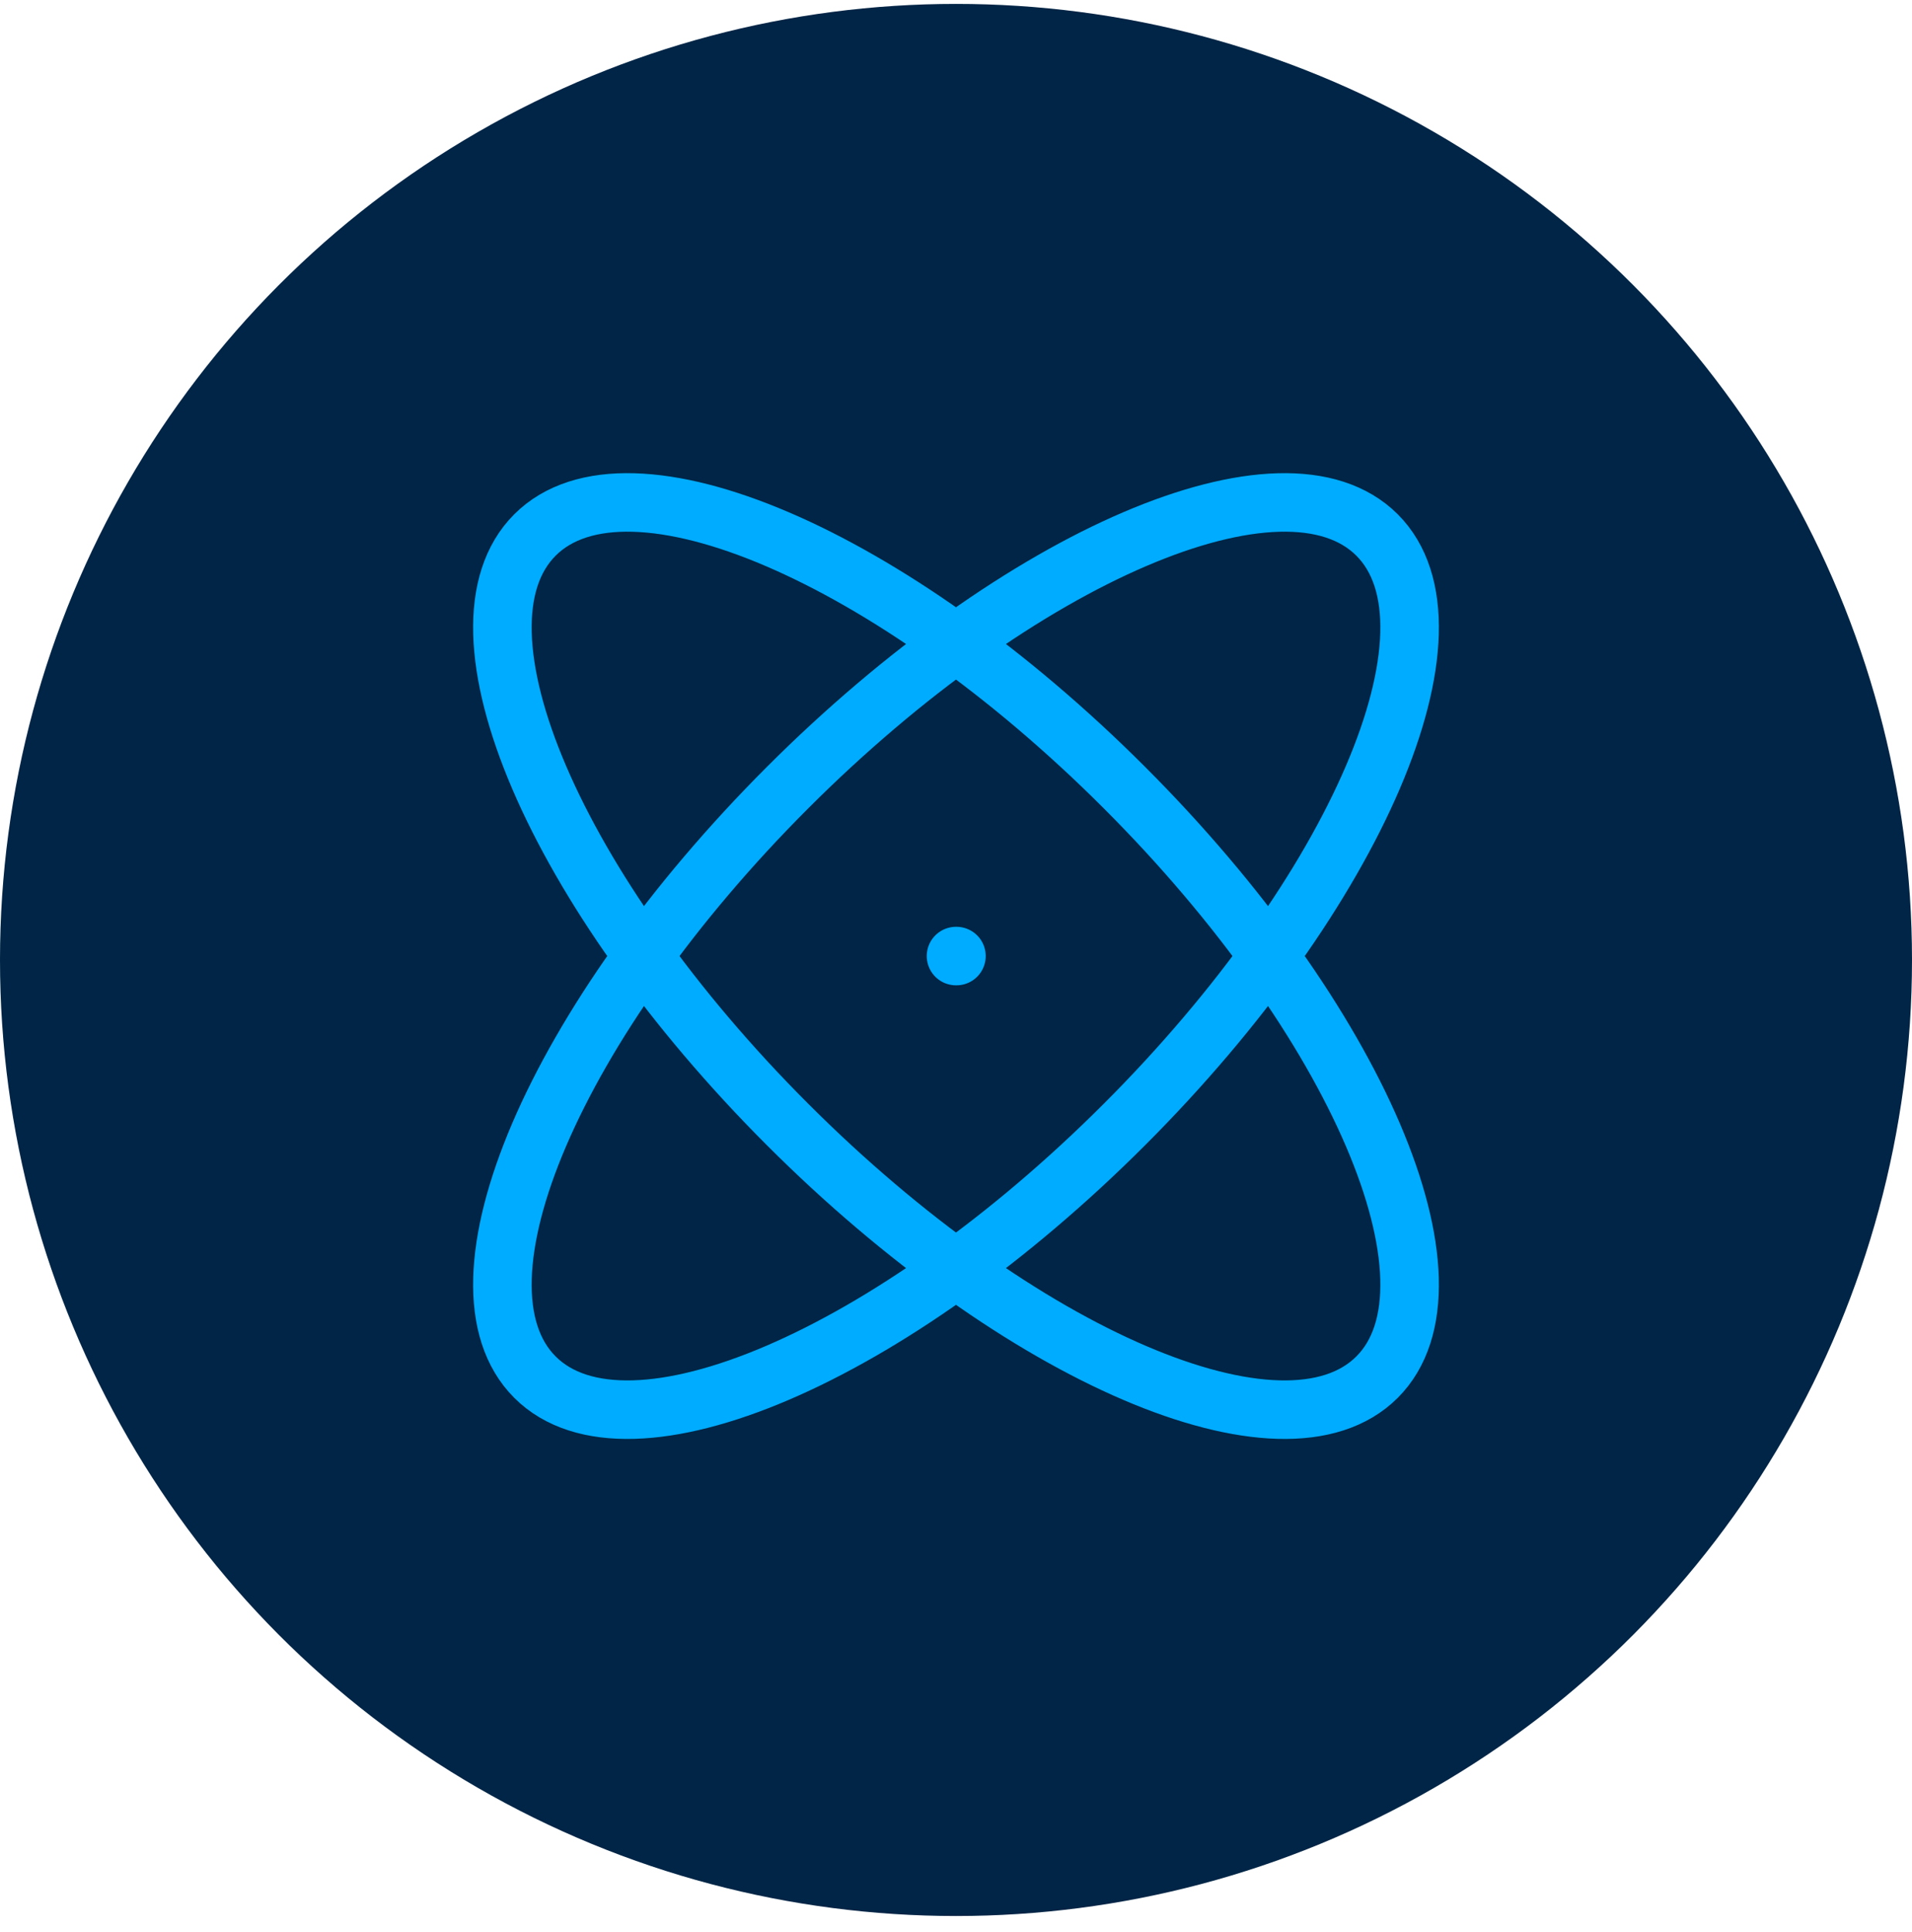
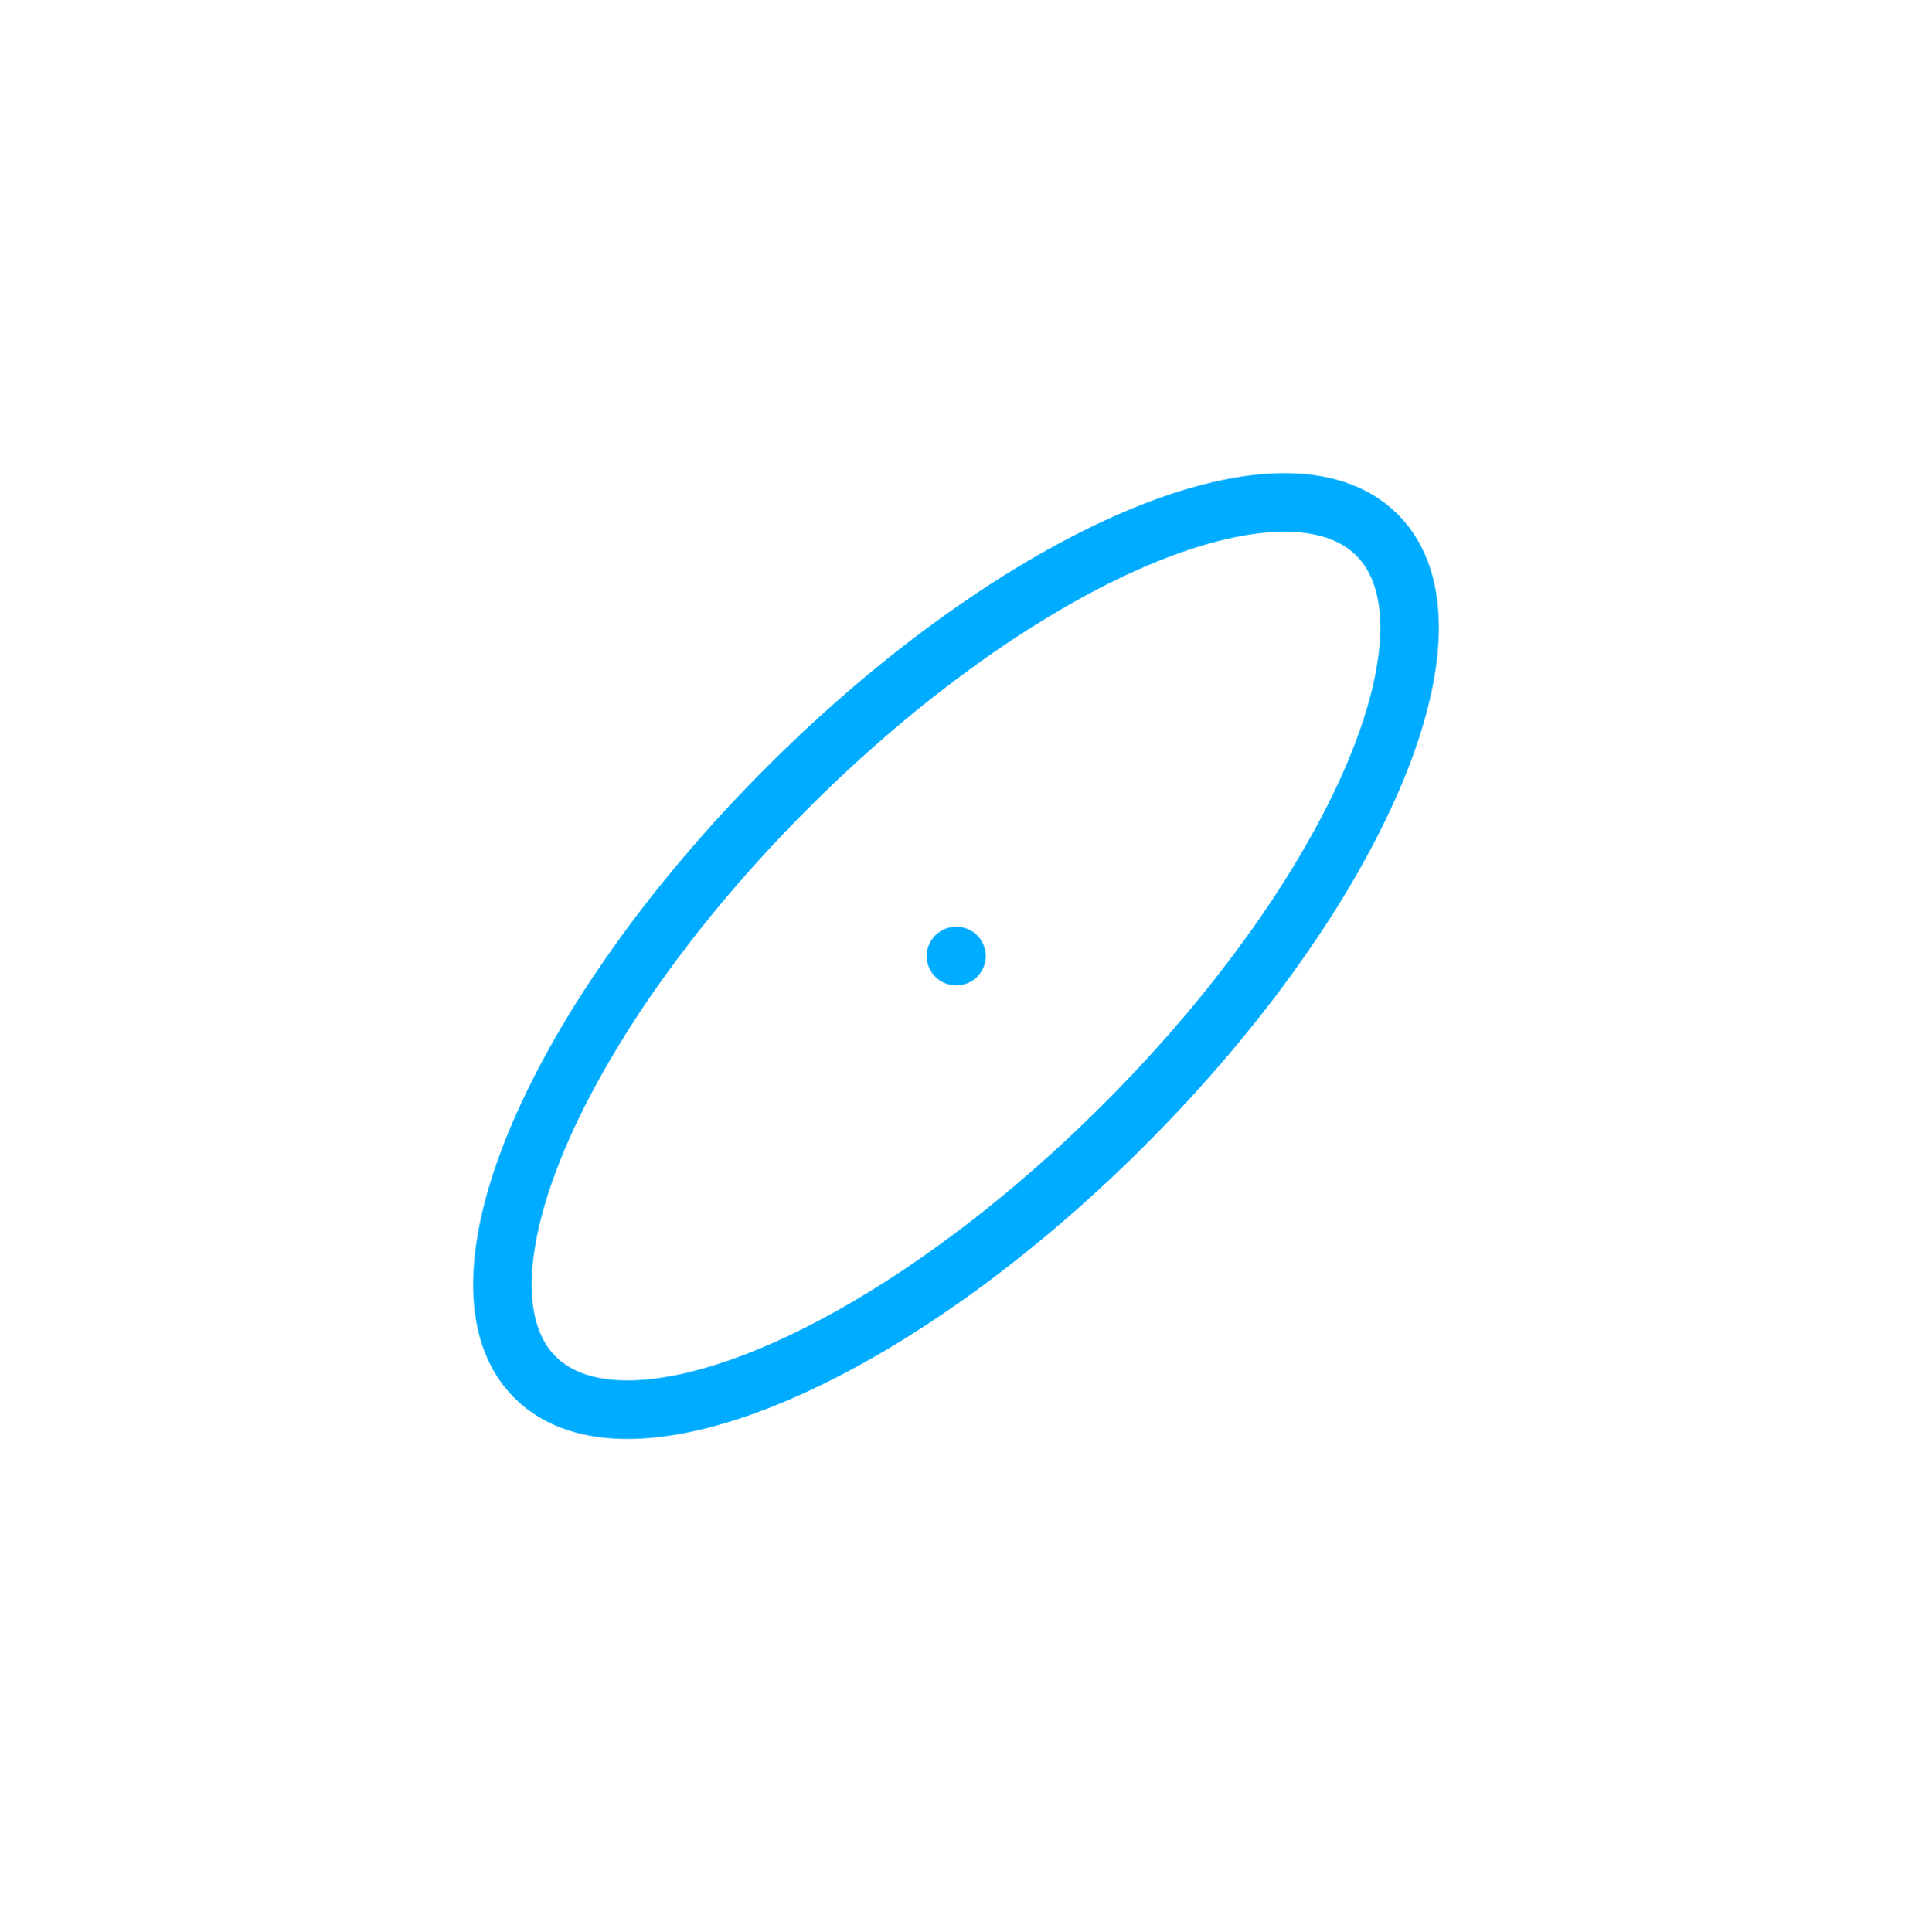
<svg xmlns="http://www.w3.org/2000/svg" width="98" height="99" viewBox="0 0 98 99" fill="none">
-   <circle cx="49" cy="49.2" r="49" fill="#002546" />
  <path fill-rule="evenodd" clip-rule="evenodd" d="M70.581 27.419C65.814 22.651 52.286 28.448 40.367 40.367C28.448 52.286 22.651 65.814 27.419 70.581C32.186 75.349 45.714 69.552 57.633 57.633C69.552 45.714 75.349 32.186 70.581 27.419Z" stroke="#00ACFF" stroke-width="3" stroke-linecap="round" stroke-linejoin="round" />
-   <path fill-rule="evenodd" clip-rule="evenodd" d="M27.419 27.419C22.651 32.186 28.448 45.714 40.367 57.633C52.286 69.552 65.814 75.349 70.581 70.581C75.349 65.814 69.552 52.286 57.633 40.367C45.714 28.448 32.186 22.651 27.419 27.419Z" stroke="#00ACFF" stroke-width="3" stroke-linecap="round" stroke-linejoin="round" />
  <path d="M49.023 49H49" stroke="#00ACFF" stroke-width="3" stroke-linecap="round" stroke-linejoin="round" />
</svg>